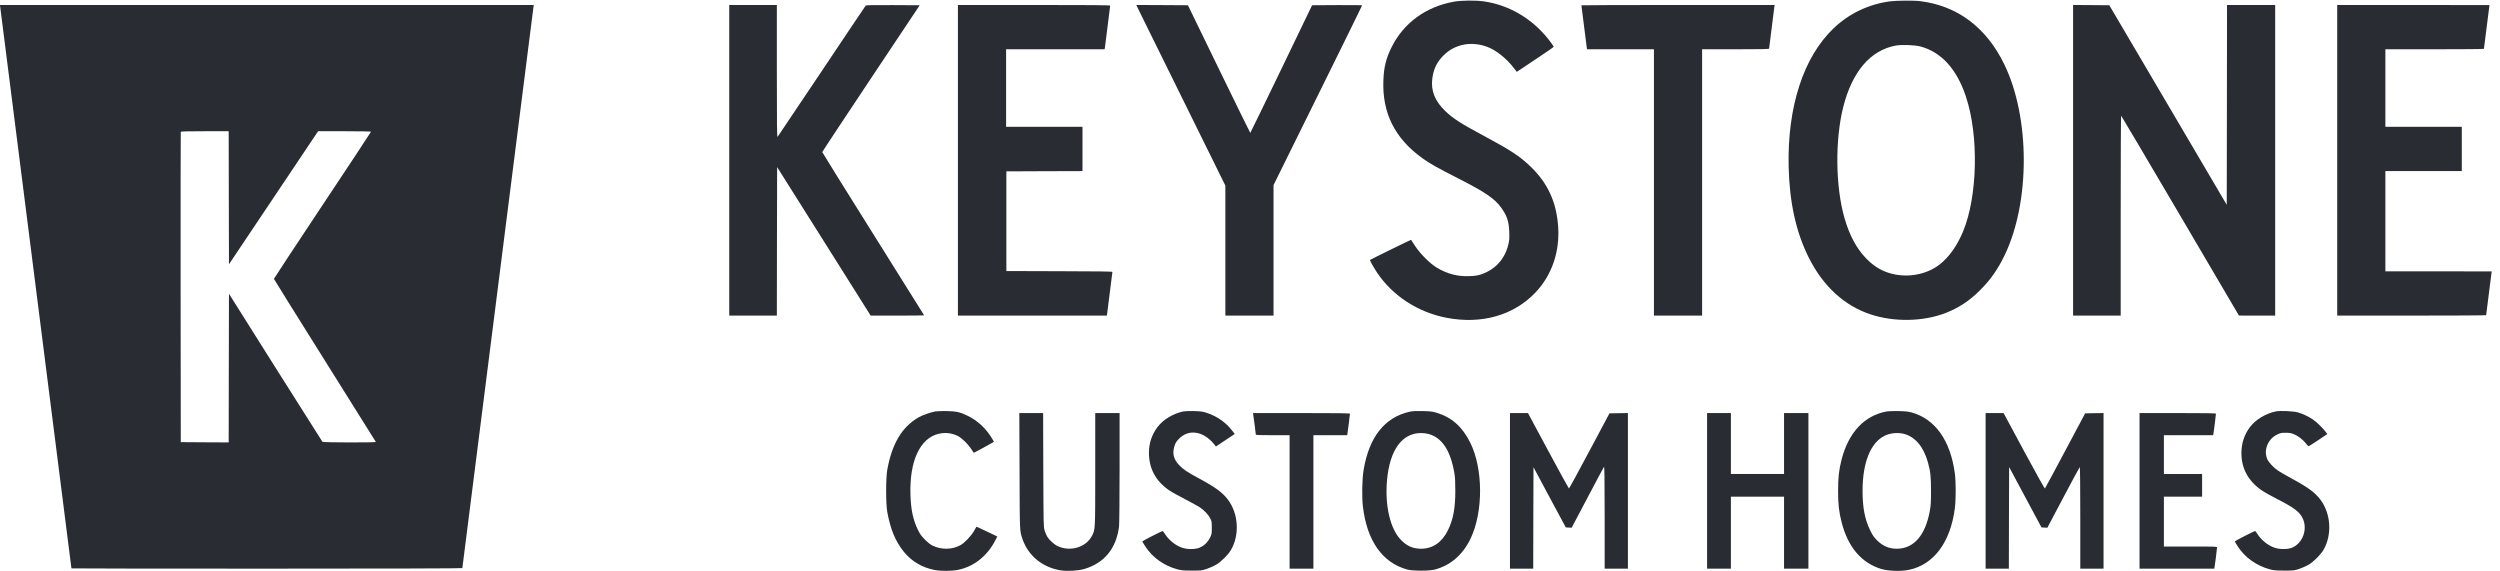
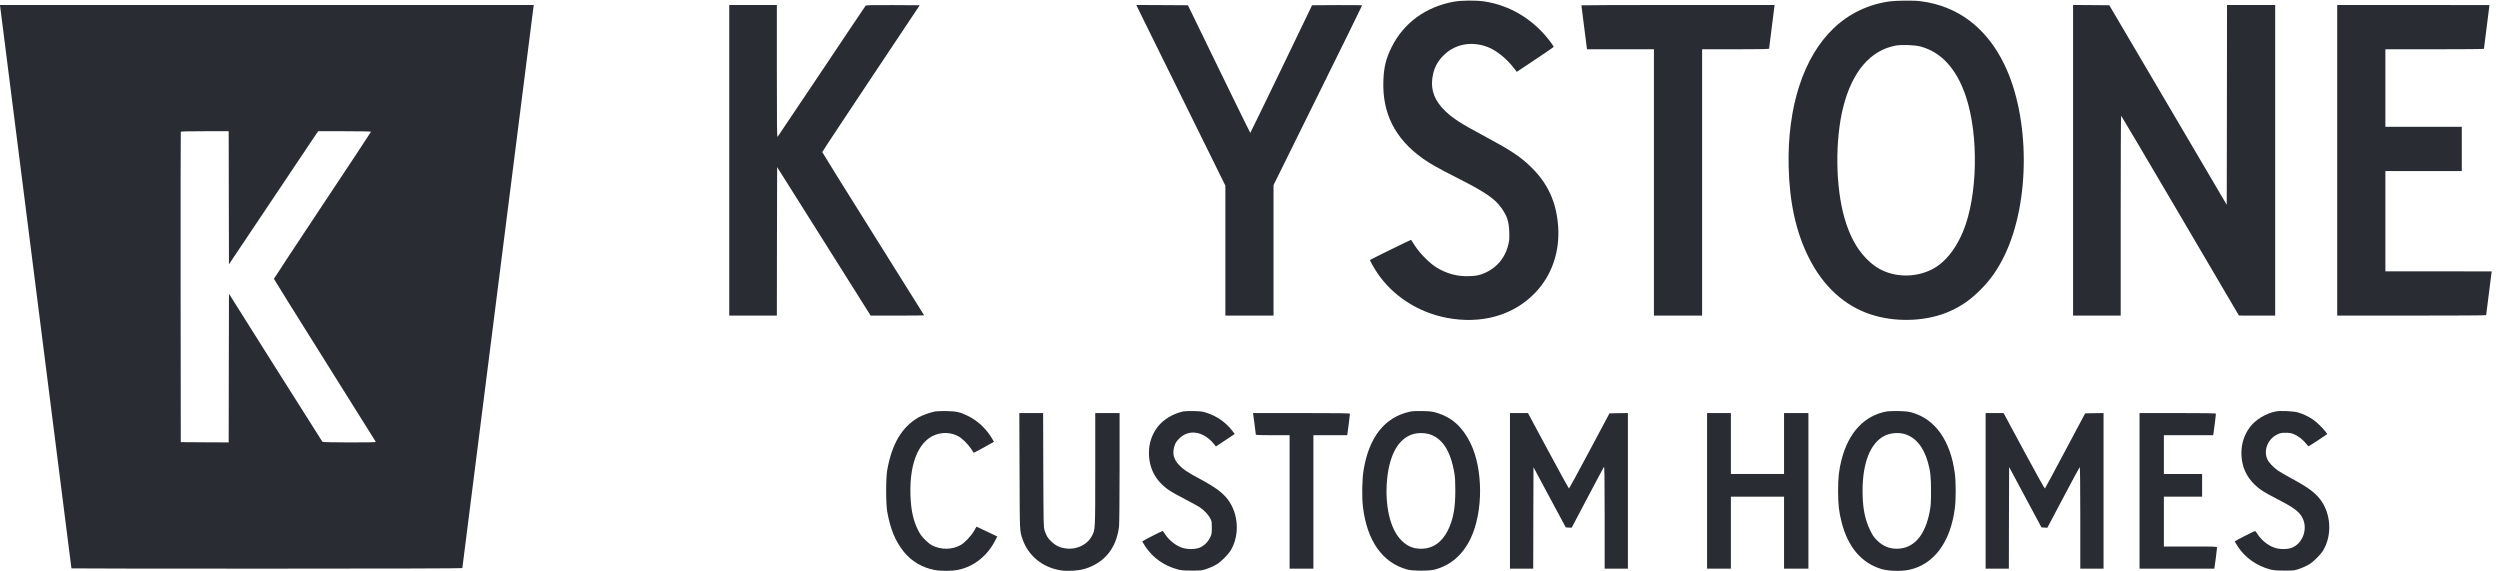
<svg xmlns="http://www.w3.org/2000/svg" width="210" height="48" viewBox="0 0 210 48" fill="none">
  <g clip-path="url(#clip0_3170_12194)">
    <path d="M122.14 0.139C119.772 0.562 117.898 1.93 116.888 3.976C116.428 4.907 116.247 5.632 116.205 6.721C116.088 9.479 117.163 11.627 119.479 13.288C120.144 13.762 120.684 14.069 122.479 14.981C124.767 16.144 125.567 16.693 126.112 17.46C126.595 18.144 126.744 18.59 126.777 19.465C126.795 20.023 126.786 20.176 126.702 20.535C126.405 21.781 125.563 22.683 124.349 23.069C124.107 23.148 123.865 23.181 123.419 23.195C122.437 23.232 121.595 23.014 120.716 22.497C120.14 22.162 119.298 21.325 118.861 20.651C118.684 20.381 118.535 20.153 118.53 20.144C118.516 20.13 115.121 21.795 115.079 21.837C115.051 21.865 115.423 22.53 115.684 22.916C116.986 24.855 119.112 26.232 121.502 26.693C124.442 27.26 127.135 26.497 128.963 24.586C130.354 23.13 131.037 21.144 130.884 19.009C130.74 16.976 130.014 15.395 128.595 14.018C127.702 13.148 126.912 12.627 124.651 11.414C122.702 10.372 122.07 9.962 121.423 9.348C120.53 8.497 120.177 7.614 120.316 6.581C120.423 5.781 120.702 5.204 121.261 4.651C122.209 3.697 123.619 3.432 124.972 3.953C125.698 4.232 126.567 4.934 127.172 5.725L127.409 6.037L128.958 5.004C129.814 4.441 130.512 3.953 130.512 3.93C130.512 3.902 130.386 3.721 130.237 3.516C128.833 1.641 126.851 0.437 124.647 0.116C123.958 0.018 122.772 0.028 122.14 0.139Z" fill="#292D33" />
    <path d="M158.73 0.116C156.949 0.363 155.325 1.135 154.037 2.363C151.493 4.781 150.13 8.967 150.246 14C150.316 17.018 150.87 19.512 151.935 21.637C153.144 24.051 154.93 25.688 157.149 26.414C159.13 27.065 161.544 27.018 163.414 26.298C164.521 25.87 165.414 25.284 166.307 24.395C167.205 23.507 167.809 22.642 168.4 21.419C170.544 16.939 170.53 9.874 168.363 5.409C166.86 2.312 164.432 0.484 161.302 0.098C160.767 0.028 159.288 0.042 158.73 0.116ZM161.325 3.907C163.079 4.381 164.367 5.8 165.135 8.107C166.228 11.381 166.121 16.484 164.902 19.433C164.4 20.646 163.716 21.609 162.921 22.223C161.767 23.111 160.098 23.381 158.651 22.921C157.925 22.688 157.339 22.311 156.739 21.688C155.939 20.86 155.349 19.753 154.935 18.307C154.177 15.656 154.135 11.767 154.832 8.986C155.586 6.019 157.102 4.237 159.223 3.832C159.725 3.739 160.846 3.777 161.325 3.907Z" fill="#292D33" />
    <path d="M0.019 0.59C0.047 0.762 6 47.702 6 47.744C6 47.758 13.391 47.767 22.419 47.767C32.795 47.767 38.837 47.748 38.837 47.721C38.837 47.656 44.786 0.744 44.814 0.567L44.842 0.418H22.419H-0.009L0.019 0.59ZM19.219 16.609L19.233 22.2L22.977 16.609L26.721 11.023H28.94C30.265 11.023 31.163 11.041 31.163 11.065C31.163 11.088 29.33 13.869 27.084 17.241C24.842 20.614 23.009 23.395 23.009 23.423C23.009 23.446 24.93 26.535 27.284 30.279C29.633 34.023 31.567 37.102 31.572 37.125C31.595 37.181 27.144 37.172 27.088 37.116C27.061 37.088 25.284 34.279 23.135 30.869L19.233 24.674L19.219 30.916L19.209 37.162L17.195 37.153L15.186 37.139L15.172 24.139C15.168 16.99 15.172 11.111 15.186 11.079C15.2 11.037 15.651 11.023 17.209 11.023H19.209L19.219 16.609Z" fill="#292D33" />
    <path d="M61.256 13.465V26.511H63.256H65.256L65.265 20.274L65.279 14.037L69.209 20.274L73.135 26.511H75.381C76.619 26.511 77.628 26.502 77.628 26.488C77.628 26.479 75.702 23.4 73.349 19.651C70.995 15.897 69.07 12.804 69.07 12.776C69.07 12.744 70.912 9.958 73.163 6.581L77.256 0.441L75.014 0.428C73.256 0.418 72.758 0.432 72.716 0.474C72.688 0.507 71.023 2.981 69.023 5.976C67.019 8.967 65.353 11.451 65.321 11.488C65.265 11.544 65.256 10.683 65.256 5.986V0.418H63.256H61.256V13.465Z" fill="#292D33" />
-     <path d="M80.465 13.465V26.511H86.721H92.972L93 26.358C93.032 26.162 93.442 22.907 93.442 22.841C93.442 22.804 92.153 22.786 88.991 22.781L84.535 22.767V18.581V14.395L87.735 14.381L90.93 14.372V12.511V10.651H87.721H84.512V7.395V4.139H88.651H92.786L92.814 3.986C92.847 3.781 93.256 0.539 93.256 0.474C93.256 0.432 91.744 0.418 86.86 0.418H80.465V13.465Z" fill="#292D33" />
    <path d="M96.112 1.776C96.479 2.525 98.163 5.939 99.856 9.362L102.93 15.59V21.051V26.511H104.954H106.977V21.032V15.548L110.698 8.018C112.744 3.879 114.419 0.474 114.419 0.451C114.419 0.432 113.474 0.423 112.316 0.428L110.214 0.441L107.633 5.8C106.209 8.748 105.037 11.162 105.023 11.162C105.009 11.162 103.828 8.748 102.391 5.8L99.786 0.441L97.619 0.428L95.447 0.418L96.112 1.776Z" fill="#292D33" />
    <path d="M132.837 0.446C132.837 0.488 133.251 3.767 133.284 3.962L133.312 4.139H136.121H138.93V15.325V26.511H140.953H142.977V15.325V4.139H145.791C147.921 4.139 148.605 4.125 148.605 4.083C148.605 4.018 149.014 0.776 149.046 0.567L149.074 0.418H140.953C136.488 0.418 132.837 0.432 132.837 0.446Z" fill="#292D33" />
    <path d="M174.139 13.465V26.511H176.139H178.139V18.116C178.139 13.497 178.153 9.721 178.177 9.721C178.195 9.725 180.428 13.502 183.139 18.116L188.07 26.507L189.595 26.511H191.116V13.465V0.418H189.093H187.07L187.06 8.809L187.046 17.204L182.116 8.823L177.181 0.441L175.66 0.428L174.139 0.418V13.465Z" fill="#292D33" />
    <path d="M196.325 13.465V26.511H202.581C206.023 26.511 208.837 26.497 208.837 26.474C208.837 26.455 208.939 25.623 209.07 24.628C209.195 23.628 209.302 22.809 209.302 22.8C209.302 22.795 207.293 22.79 204.837 22.79H200.372V18.581V14.372H203.581H206.791V12.511V10.651H203.581H200.372V7.395V4.139H204.511C206.791 4.139 208.651 4.125 208.651 4.102C208.651 4.083 208.753 3.251 208.884 2.255C209.009 1.255 209.116 0.437 209.116 0.428C209.116 0.423 206.237 0.418 202.721 0.418H196.325V13.465Z" fill="#292D33" />
    <path d="M78.572 34.558C78.149 34.637 77.474 34.874 77.139 35.069C75.754 35.883 74.93 37.269 74.53 39.465C74.405 40.139 74.405 42.325 74.53 43C74.8 44.479 75.209 45.46 75.921 46.349C76.567 47.148 77.465 47.683 78.512 47.879C79.046 47.981 79.958 47.976 80.488 47.865C81.809 47.595 82.949 46.688 83.609 45.381L83.772 45.065L82.902 44.651C82.423 44.418 82.028 44.237 82.023 44.242C82.019 44.251 81.926 44.414 81.814 44.604C81.558 45.046 81.005 45.623 80.66 45.804C79.954 46.181 79.079 46.19 78.326 45.828C78.163 45.748 77.935 45.572 77.698 45.33C77.395 45.023 77.279 44.869 77.107 44.511C76.707 43.702 76.521 42.842 76.479 41.604C76.381 38.748 77.27 36.814 78.842 36.441C79.419 36.307 79.958 36.372 80.474 36.632C80.786 36.79 81.307 37.297 81.567 37.693C81.688 37.874 81.786 38.028 81.795 38.037C81.8 38.051 82.791 37.511 83.293 37.223L83.493 37.111L83.367 36.893C82.87 36.028 82.112 35.316 81.242 34.907C80.628 34.614 80.335 34.548 79.535 34.53C79.139 34.525 78.707 34.535 78.572 34.558Z" fill="#292D33" />
    <path d="M99.4 34.558C98.544 34.739 97.702 35.246 97.232 35.87C96.758 36.493 96.511 37.233 96.511 38.019C96.511 39.325 97.042 40.349 98.135 41.135C98.344 41.284 98.972 41.642 99.535 41.93C100.093 42.218 100.656 42.526 100.777 42.609C101.139 42.851 101.484 43.214 101.642 43.512C101.786 43.777 101.791 43.814 101.791 44.325C101.791 44.837 101.786 44.874 101.637 45.172C101.451 45.549 101.125 45.86 100.753 46.009C100.377 46.158 99.73 46.158 99.288 46.005C98.73 45.814 98.177 45.367 97.832 44.819C97.758 44.702 97.684 44.605 97.66 44.605C97.591 44.605 95.953 45.442 95.953 45.479C95.953 45.502 96.079 45.707 96.228 45.935C96.828 46.842 97.781 47.521 98.884 47.819C99.228 47.912 99.391 47.925 100.116 47.93C100.944 47.93 100.958 47.925 101.395 47.777C101.637 47.693 101.986 47.539 102.163 47.432C102.553 47.205 103.167 46.595 103.391 46.214C104.144 44.944 104.037 43.149 103.144 41.967C102.684 41.363 102.098 40.93 100.679 40.167C99.716 39.651 99.377 39.419 99.032 39.051C98.586 38.581 98.465 38.093 98.646 37.493C98.725 37.233 98.795 37.112 99 36.893C99.819 36.009 101.079 36.191 101.991 37.321L102.135 37.507L102.925 36.981L103.716 36.456L103.516 36.191C102.963 35.474 102.228 34.958 101.349 34.674C101.005 34.563 100.865 34.544 100.279 34.53C99.907 34.521 99.511 34.535 99.4 34.558Z" fill="#292D33" />
    <path d="M118.419 34.581C116.321 35.051 115.014 36.693 114.549 39.441C114.414 40.232 114.386 41.688 114.484 42.553C114.819 45.423 116.126 47.279 118.214 47.841C118.679 47.967 120.065 47.967 120.53 47.841C121.87 47.479 122.874 46.604 123.535 45.227C124.6 42.99 124.591 39.386 123.507 37.195C122.842 35.851 121.949 35.055 120.67 34.669C120.307 34.562 120.158 34.544 119.488 34.53C118.939 34.516 118.637 34.534 118.419 34.581ZM119.967 36.446C121.121 36.744 121.842 37.827 122.167 39.744C122.228 40.083 122.246 40.483 122.246 41.232C122.246 42.702 122.07 43.637 121.623 44.548C121.126 45.558 120.344 46.093 119.372 46.093C118.698 46.093 118.2 45.879 117.698 45.372C116.772 44.437 116.312 42.46 116.516 40.279C116.749 37.8 117.767 36.39 119.344 36.376C119.53 36.372 119.809 36.404 119.967 36.446Z" fill="#292D33" />
    <path d="M158.498 34.558C156.623 34.893 155.284 36.316 154.698 38.586C154.47 39.46 154.4 40.093 154.4 41.232C154.4 42.372 154.47 43.004 154.698 43.879C155.232 45.963 156.372 47.297 158.032 47.795C158.614 47.972 159.674 48.004 160.335 47.87C162.437 47.437 163.842 45.553 164.209 42.684C164.302 41.958 164.302 40.498 164.209 39.781C163.846 37.014 162.558 35.195 160.577 34.646C160.288 34.567 160.051 34.544 159.465 34.53C159.056 34.525 158.619 34.535 158.498 34.558ZM159.921 36.442C160.879 36.693 161.581 37.525 161.949 38.851C162.158 39.59 162.205 40.056 162.205 41.256C162.205 42.214 162.186 42.479 162.102 42.93C161.725 44.986 160.749 46.093 159.325 46.093C158.679 46.093 158.149 45.865 157.665 45.381C157.405 45.125 157.302 44.972 157.093 44.544C156.642 43.618 156.456 42.642 156.456 41.232C156.456 38.874 157.107 37.228 158.279 36.618C158.739 36.381 159.405 36.307 159.921 36.442Z" fill="#292D33" />
    <path d="M191.167 34.558C190.312 34.739 189.47 35.246 189 35.87C188.526 36.493 188.279 37.237 188.279 38.047C188.279 39.335 188.828 40.367 189.93 41.153C190.154 41.312 190.749 41.651 191.256 41.907C192.67 42.623 193.149 42.981 193.414 43.516C193.87 44.432 193.437 45.642 192.521 46.009C192.144 46.158 191.498 46.158 191.056 46.005C190.498 45.814 189.944 45.367 189.6 44.819C189.526 44.702 189.451 44.605 189.428 44.605C189.358 44.605 187.721 45.442 187.721 45.479C187.721 45.502 187.847 45.707 187.995 45.935C188.595 46.842 189.549 47.521 190.651 47.819C190.995 47.912 191.158 47.925 191.884 47.93C192.712 47.93 192.726 47.925 193.163 47.777C193.405 47.693 193.754 47.539 193.93 47.432C194.321 47.205 194.935 46.595 195.158 46.214C195.912 44.944 195.805 43.149 194.912 41.967C194.451 41.363 193.865 40.93 192.447 40.167C191.986 39.916 191.484 39.623 191.33 39.516C190.949 39.246 190.572 38.837 190.456 38.577C190.116 37.805 190.507 36.856 191.312 36.484C191.567 36.367 191.656 36.349 192 36.353C192.293 36.353 192.465 36.381 192.66 36.46C193.009 36.595 193.442 36.921 193.688 37.237C193.795 37.377 193.898 37.488 193.921 37.488C193.94 37.488 194.302 37.256 194.726 36.977L195.493 36.46L195.386 36.312C195.172 36.009 194.581 35.432 194.279 35.233C193.893 34.977 193.46 34.772 193.042 34.647C192.679 34.535 191.53 34.484 191.167 34.558Z" fill="#292D33" />
    <path d="M85.642 39.567C85.66 44.823 85.647 44.581 85.902 45.316C86.381 46.688 87.577 47.665 89.088 47.907C89.642 48 90.581 47.944 91.084 47.795C92.767 47.293 93.767 46.074 94 44.232C94.023 44.032 94.046 41.902 94.046 39.288V34.697H93.023H92V39.428C92 44.637 92.005 44.479 91.712 45.032C91.2 45.995 89.87 46.372 88.814 45.86C88.535 45.725 88.121 45.344 87.968 45.079C87.898 44.967 87.8 44.735 87.749 44.562C87.656 44.265 87.656 44.139 87.637 39.474L87.623 34.697H86.623H85.623L85.642 39.567Z" fill="#292D33" />
    <path d="M105.274 34.846C105.312 35.06 105.488 36.441 105.488 36.507C105.488 36.544 105.902 36.558 106.907 36.558H108.326V42.162V47.767H109.326H110.326V42.162V36.558H111.744H113.163L113.181 36.451C113.209 36.334 113.395 34.837 113.395 34.753C113.395 34.711 112.391 34.697 109.326 34.697H105.251L105.274 34.846Z" fill="#292D33" />
    <path d="M126.837 41.232V47.767H127.814H128.791L128.8 43.507L128.814 39.246L130.167 41.776L131.526 44.302L131.772 44.316L132.023 44.325L133.349 41.809C134.079 40.428 134.698 39.26 134.73 39.218C134.777 39.158 134.786 40.051 134.791 43.451V47.767H135.767H136.744V41.232V34.697L135.967 34.707L135.195 34.721L133.512 37.879C132.591 39.614 131.814 41.032 131.791 41.032C131.772 41.032 130.986 39.604 130.051 37.865L128.349 34.697H127.595H126.837V41.232Z" fill="#292D33" />
    <path d="M143.395 41.232V47.767H144.395H145.395V44.744V41.721H147.628H149.86V44.744V47.767H150.884H151.907V41.232V34.697H150.884H149.86V37.255V39.814H147.628H145.395V37.255V34.697H144.395H143.395V41.232Z" fill="#292D33" />
    <path d="M166.791 41.232V47.767H167.767H168.744L168.753 43.497L168.767 39.232L170.125 41.767L171.484 44.302L171.73 44.316L171.977 44.33L173.321 41.79C174.056 40.395 174.679 39.242 174.702 39.228C174.725 39.214 174.744 41.004 174.744 43.483V47.767H175.721H176.698V41.232V34.697L175.925 34.707L175.153 34.721L173.484 37.855C172.567 39.581 171.795 41.014 171.772 41.037C171.753 41.056 170.986 39.688 170.018 37.888L168.302 34.697H167.549H166.791V41.232Z" fill="#292D33" />
    <path d="M179.721 41.232V47.767H182.86H186L186.019 47.66C186.051 47.521 186.233 46.088 186.233 45.986C186.233 45.911 186.093 45.907 184 45.907H181.767V43.814V41.721H183.372H184.977V40.767V39.814H183.372H181.767V38.186V36.558H183.837H185.907L185.926 36.451C185.954 36.334 186.14 34.837 186.14 34.753C186.14 34.711 185.34 34.697 182.93 34.697H179.721V41.232Z" fill="#292D33" />
  </g>
  <defs>
    <clipPath id="clip0_3170_12194">
      <rect width="209.302" height="48" fill="white" />
    </clipPath>
  </defs>
</svg>